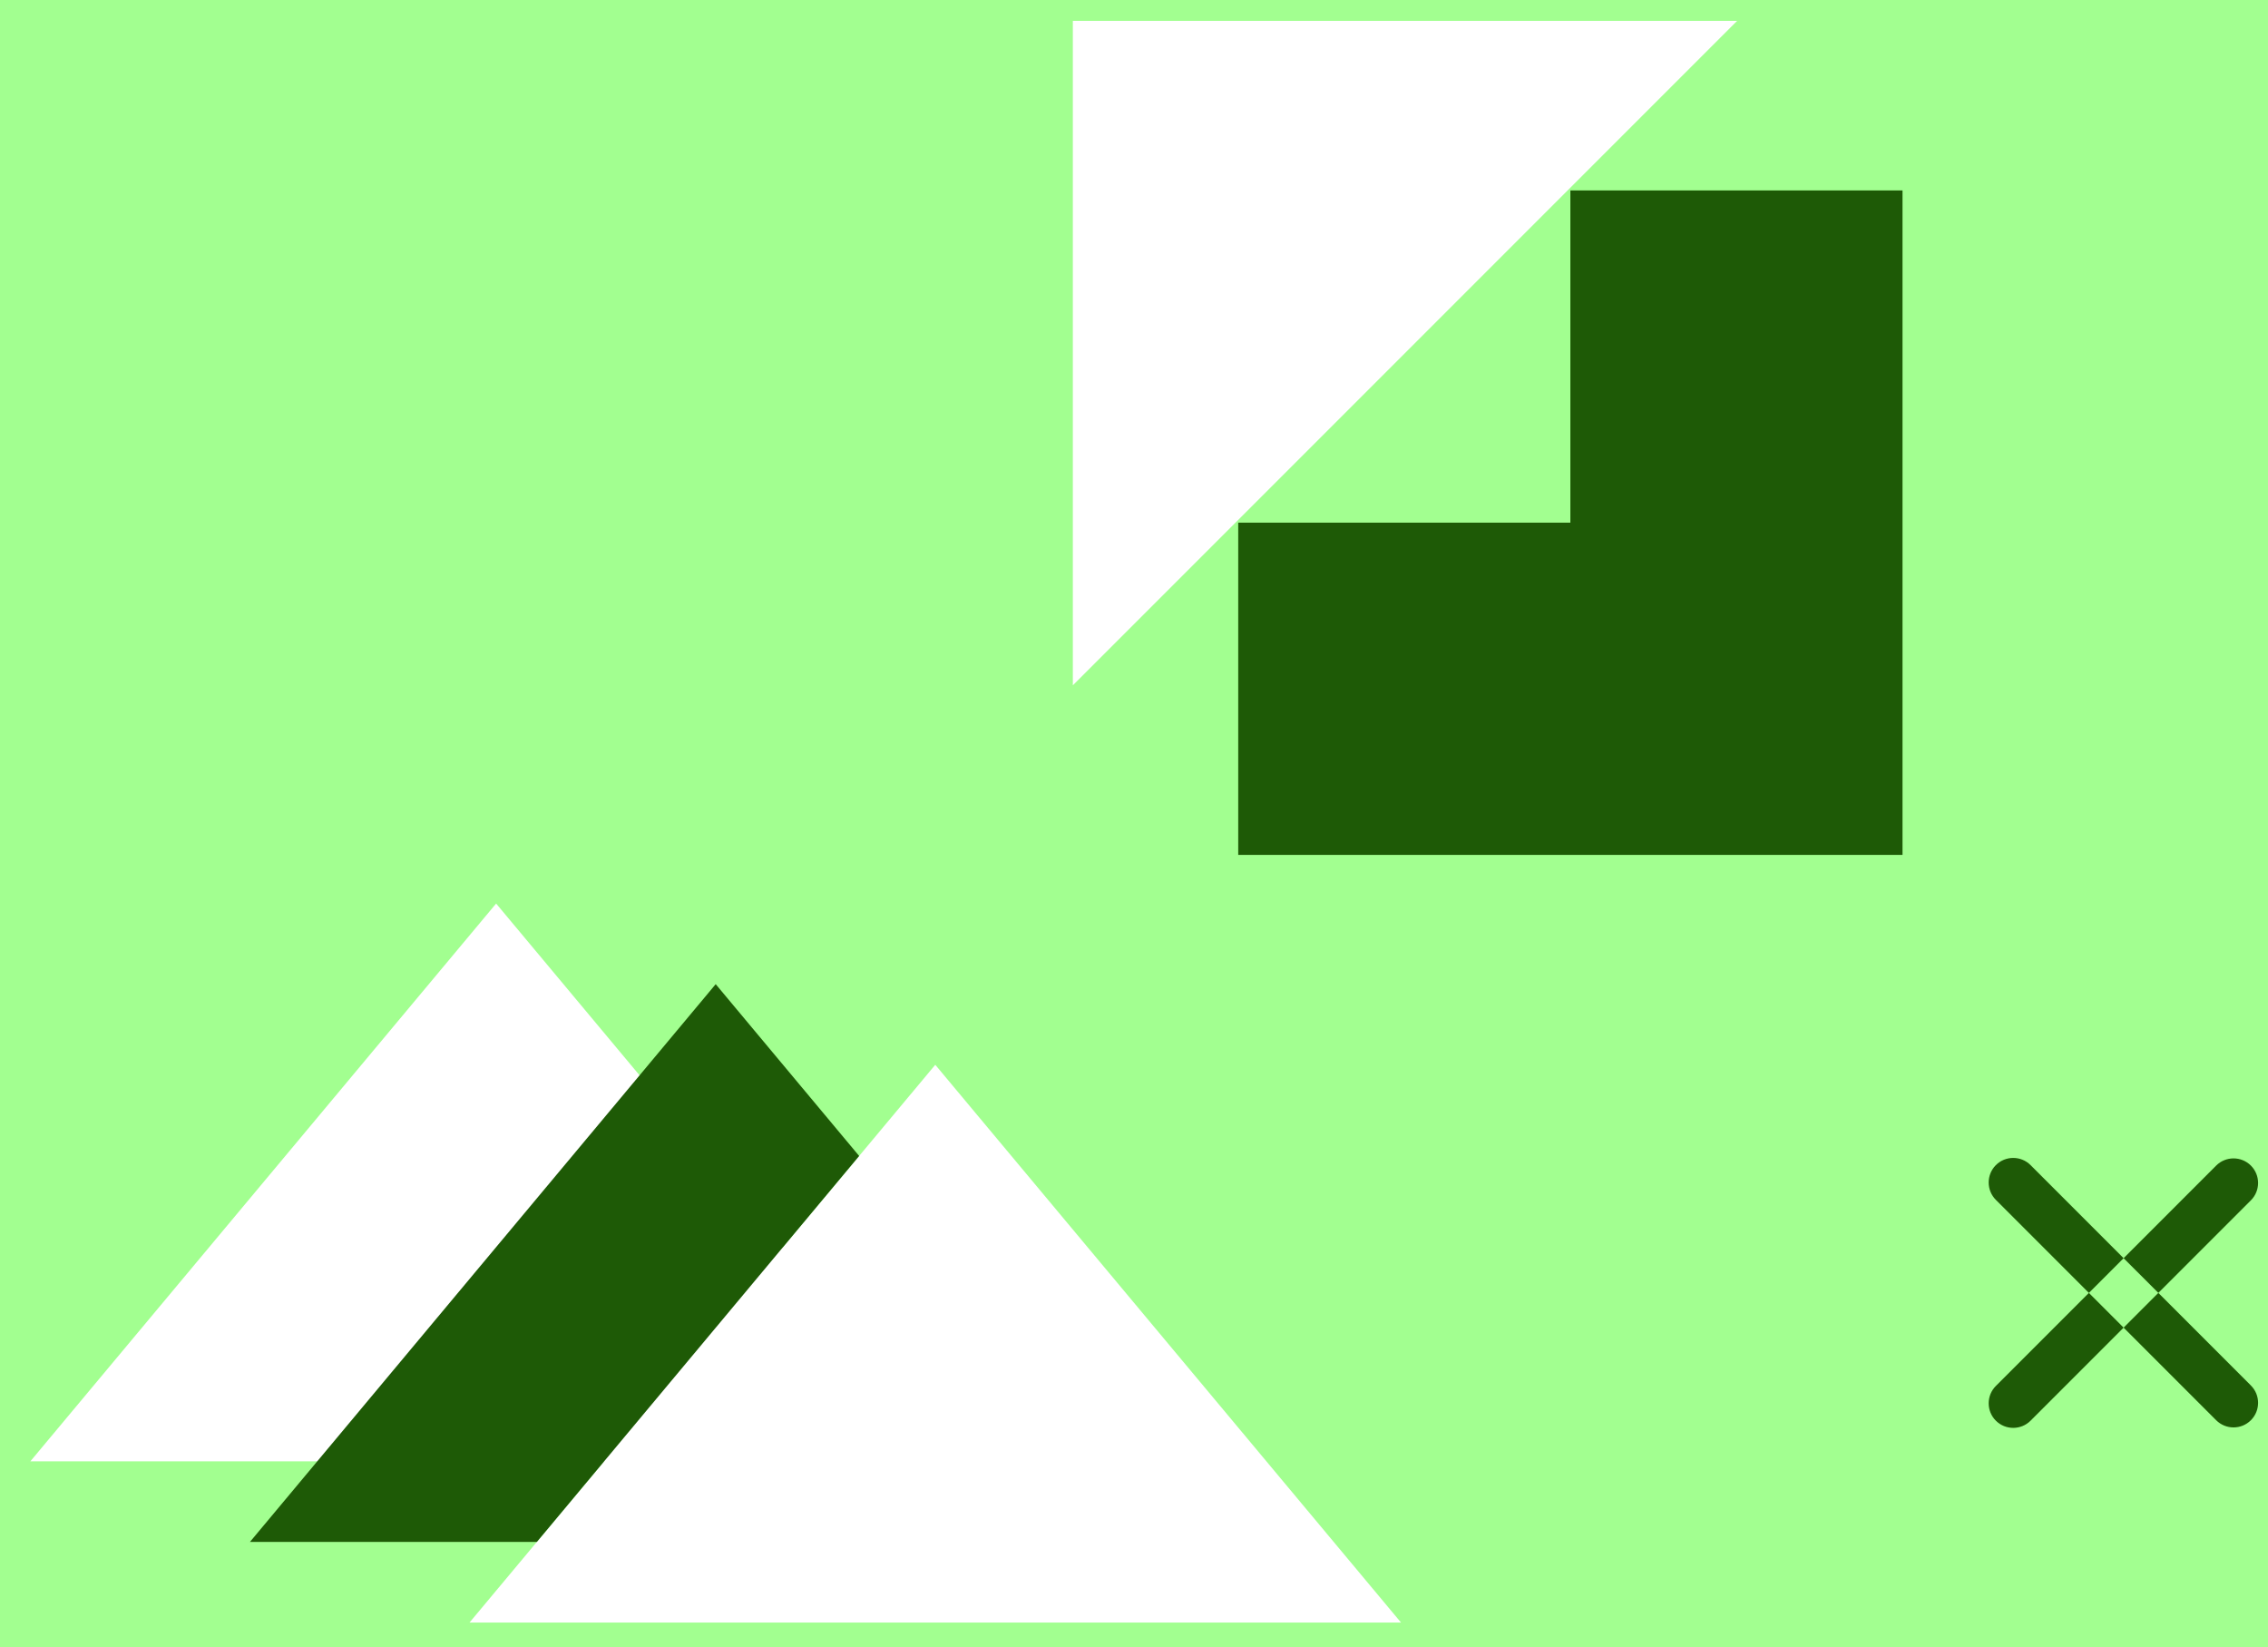
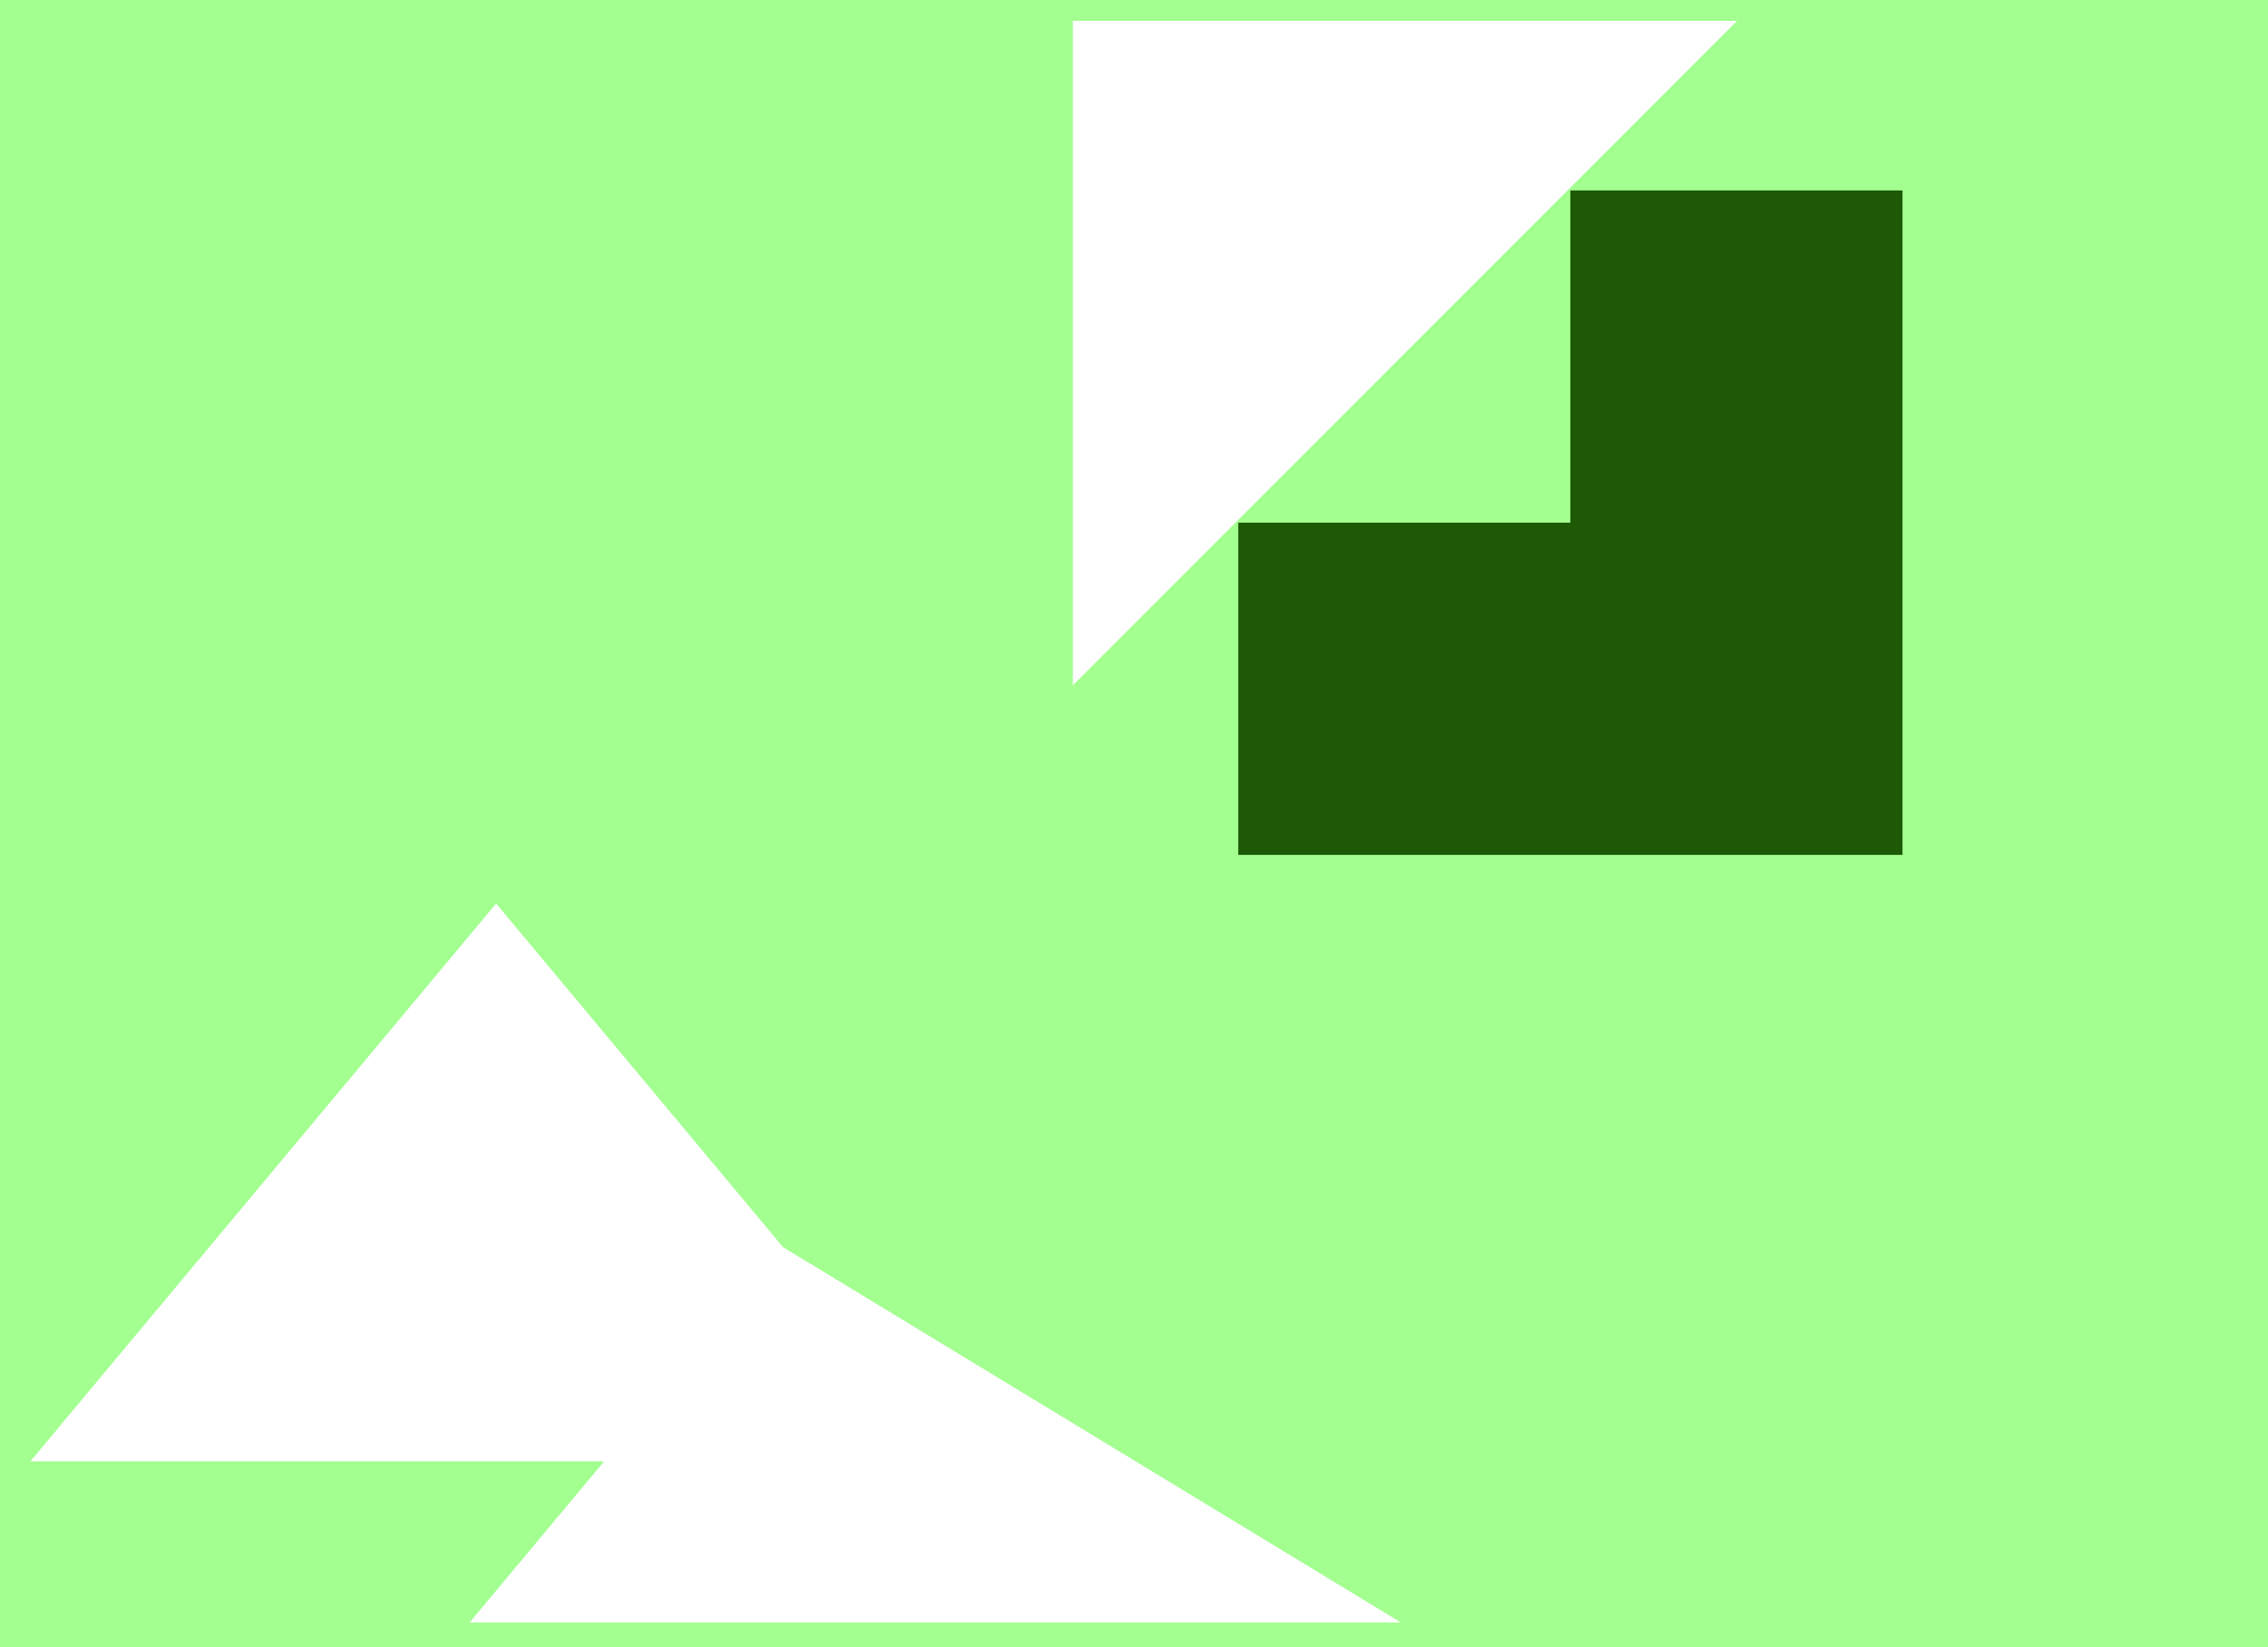
<svg xmlns="http://www.w3.org/2000/svg" width="1632" height="1185" viewBox="0 0 1632 1185" fill="none">
  <g clip-path="url(#clip0_13_46)">
-     <path fill-rule="evenodd" clip-rule="evenodd" d="M2310 -10H0V1790H2310V-10ZM357 650L563.446 897.161L673 766L1008.15 1167.25H337.848L434.739 1051.25H21.848L357 650ZM772 15H1250L772 493V15Z" fill="#A2FF90" />
+     <path fill-rule="evenodd" clip-rule="evenodd" d="M2310 -10H0V1790H2310V-10ZM357 650L563.446 897.161L1008.15 1167.25H337.848L434.739 1051.25H21.848L357 650ZM772 15H1250L772 493V15Z" fill="#A2FF90" />
    <path d="M891 376V615H1369V137H1130V376H891Z" fill="#1E5A06" />
-     <path fill-rule="evenodd" clip-rule="evenodd" d="M1436.17 838.175C1429.28 845.074 1429.28 856.261 1436.17 863.16L1503.11 930.1L1436.17 997.039C1429.28 1003.94 1429.28 1015.13 1436.17 1022.02C1443.07 1028.92 1454.26 1028.92 1461.16 1022.02L1528.1 955.085L1594.7 1021.69C1601.6 1028.59 1612.79 1028.59 1619.69 1021.69C1626.59 1014.79 1626.59 1003.6 1619.69 996.702L1553.09 930.1L1619.69 863.497C1626.59 856.598 1626.59 845.411 1619.69 838.512C1612.79 831.612 1601.6 831.612 1594.7 838.512L1528.1 905.114L1461.16 838.175C1454.26 831.275 1443.07 831.275 1436.17 838.175ZM1528.1 905.114L1503.11 930.1L1528.1 955.085L1553.09 930.1L1528.1 905.114Z" fill="#1E5A06" />
-     <path d="M618.223 831.58L515 708L179.848 1109.25H386.294L618.223 831.58Z" fill="#1E5A06" />
  </g>
  <defs>
    <clipPath id="clip0_13_46">
      <rect width="1632" height="1185" fill="white" />
    </clipPath>
  </defs>
</svg>